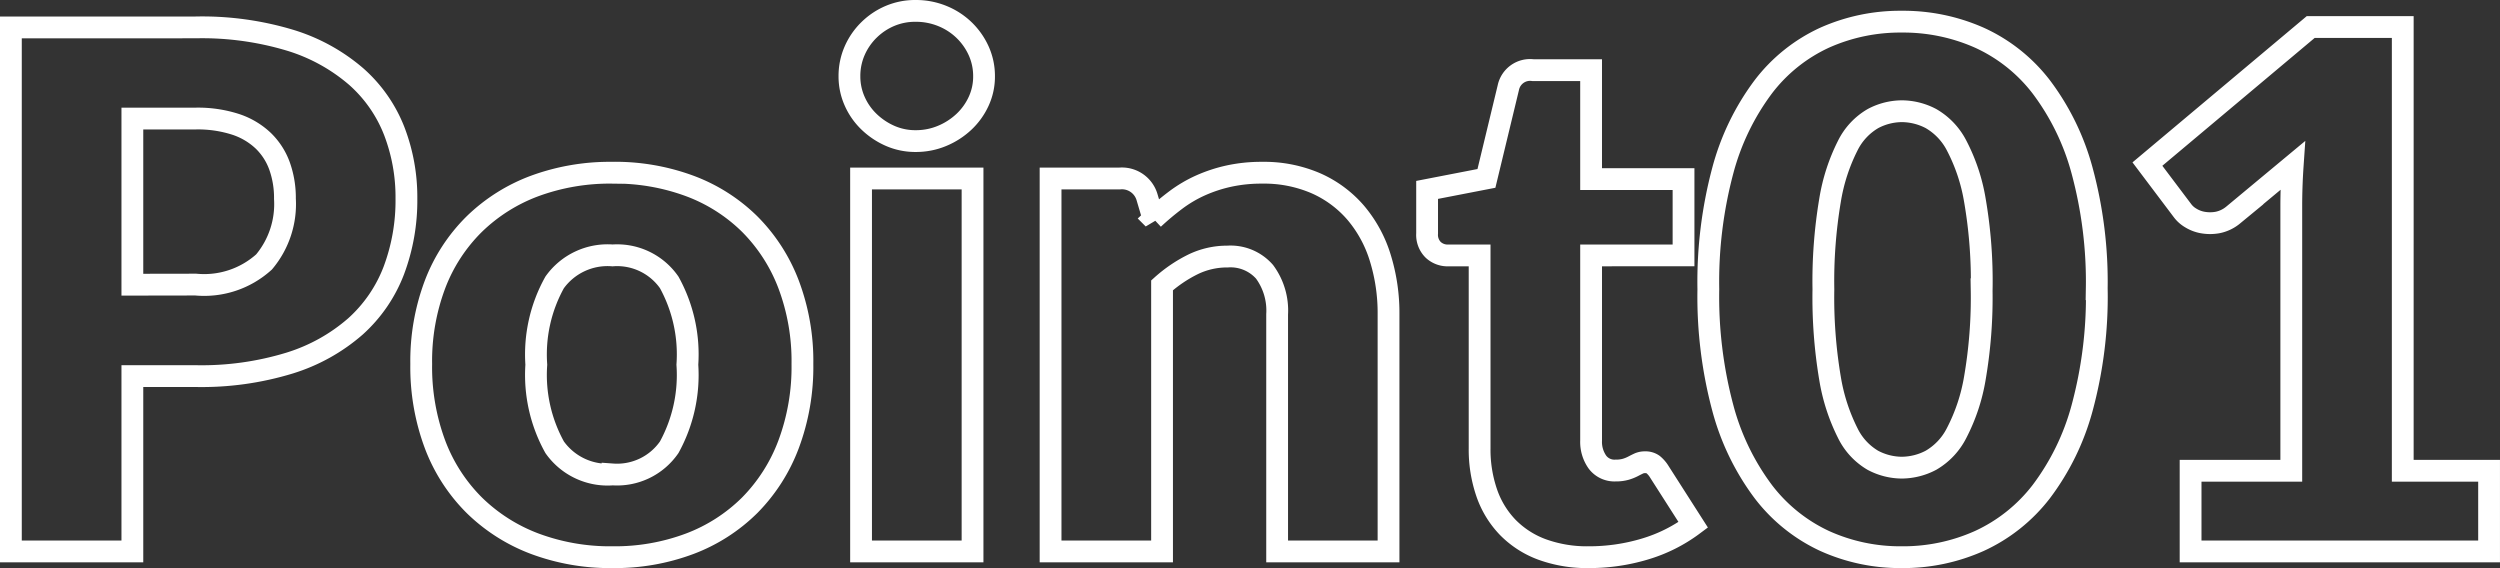
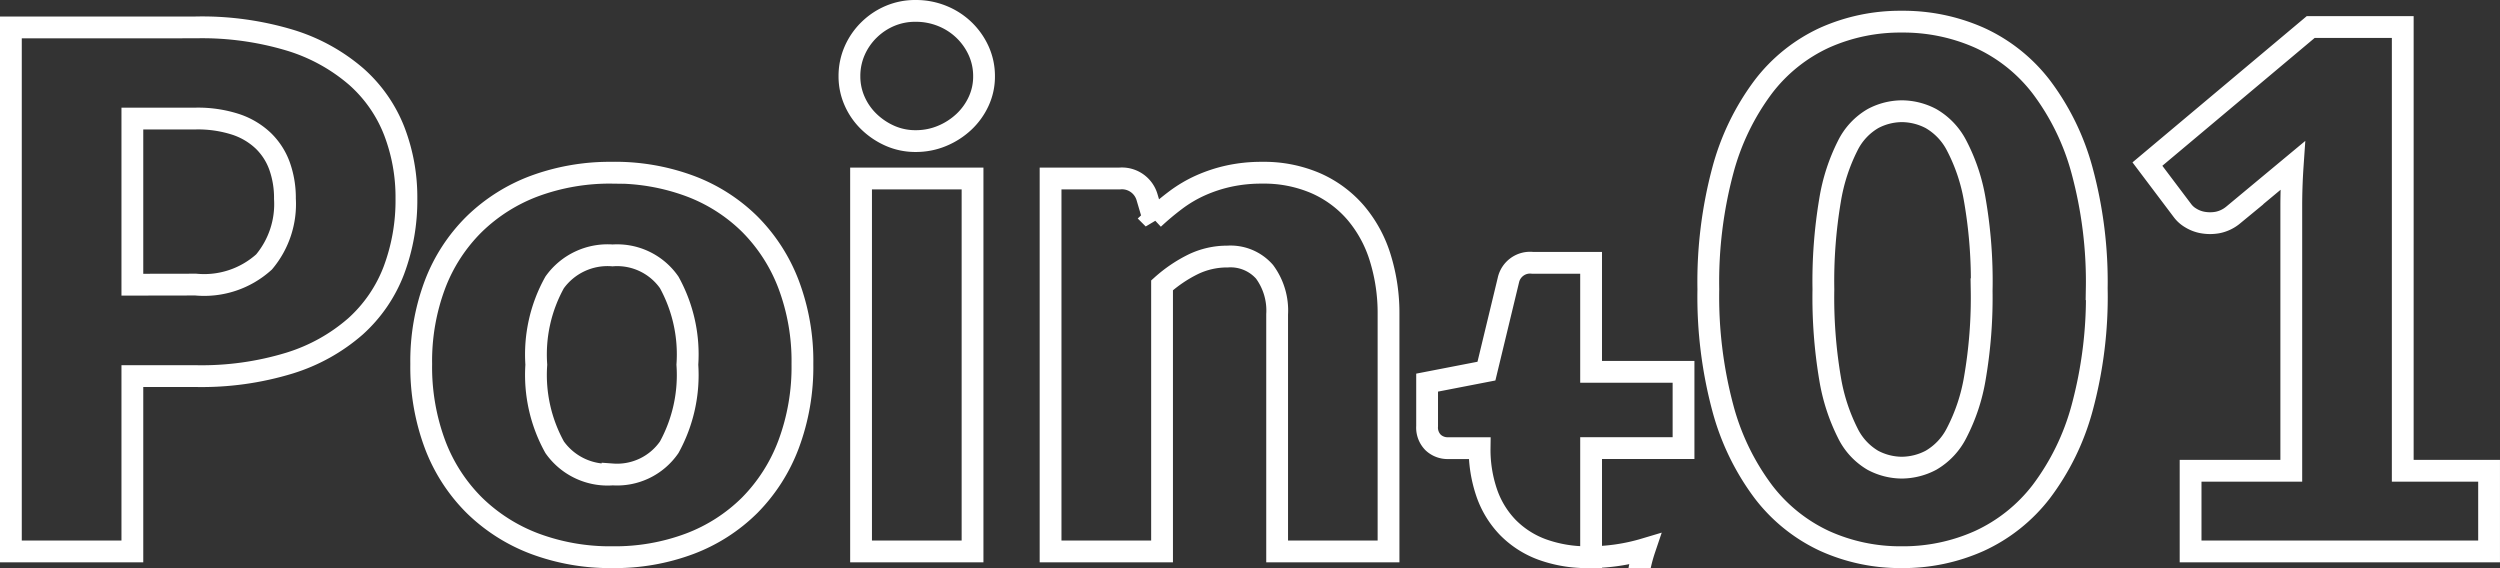
<svg xmlns="http://www.w3.org/2000/svg" width="114.702" height="26.064" viewBox="0 0 114.702 26.064">
  <rect x="0" y="0" width="114.702" height="26.064" fill="#333333" stroke="none" />
-   <path id="point_01" d="M10.808-12.243a4.092,4.092,0,0,0,3.135-1.04,4.128,4.128,0,0,0,.957-2.9,4.343,4.343,0,0,0-.247-1.5,3.056,3.056,0,0,0-.751-1.163,3.375,3.375,0,0,0-1.271-.751,5.62,5.62,0,0,0-1.823-.264H7.9v7.623Zm0-11.8a13.986,13.986,0,0,1,4.364.6,8.375,8.375,0,0,1,3,1.658,6.465,6.465,0,0,1,1.741,2.492,8.447,8.447,0,0,1,.561,3.1,9.121,9.121,0,0,1-.577,3.3,6.622,6.622,0,0,1-1.766,2.574,8.32,8.32,0,0,1-3.011,1.675,13.8,13.8,0,0,1-4.315.6H7.9V0H2.326V-24.041Zm19.123,6.666a9.882,9.882,0,0,1,3.548.611,7.78,7.78,0,0,1,2.747,1.749,7.878,7.878,0,0,1,1.782,2.764A9.971,9.971,0,0,1,38.643-8.6a10.151,10.151,0,0,1-.635,3.688A7.933,7.933,0,0,1,36.226-2.12,7.818,7.818,0,0,1,33.479-.355a9.764,9.764,0,0,1-3.548.619,9.879,9.879,0,0,1-3.572-.619A7.972,7.972,0,0,1,23.587-2.12a7.818,7.818,0,0,1-1.8-2.789A10.151,10.151,0,0,1,21.153-8.6a9.971,9.971,0,0,1,.635-3.655,7.764,7.764,0,0,1,1.8-2.764,7.934,7.934,0,0,1,2.772-1.749A10,10,0,0,1,29.931-17.375Zm0,13.844a2.905,2.905,0,0,0,2.6-1.246,6.89,6.89,0,0,0,.833-3.787,6.846,6.846,0,0,0-.833-3.778,2.912,2.912,0,0,0-2.6-1.238,2.984,2.984,0,0,0-2.656,1.238,6.792,6.792,0,0,0-.842,3.778,6.835,6.835,0,0,0,.842,3.787A2.977,2.977,0,0,0,29.931-3.531ZM46.448-17.111V0H41.333V-17.111Zm.528-4.686a2.7,2.7,0,0,1-.248,1.147,3.018,3.018,0,0,1-.676.94,3.312,3.312,0,0,1-1,.644,3.1,3.1,0,0,1-1.213.239,2.88,2.88,0,0,1-1.171-.239,3.293,3.293,0,0,1-.965-.644,2.97,2.97,0,0,1-.66-.94A2.782,2.782,0,0,1,40.8-21.8a2.88,2.88,0,0,1,.239-1.171,3.04,3.04,0,0,1,.66-.957,3.091,3.091,0,0,1,.965-.643A2.968,2.968,0,0,1,43.84-24.8a3.194,3.194,0,0,1,1.213.231,3.114,3.114,0,0,1,1,.643,3.088,3.088,0,0,1,.676.957A2.8,2.8,0,0,1,46.976-21.8Zm7.771,6.534a12.427,12.427,0,0,1,1.023-.858,5.991,5.991,0,0,1,1.13-.668,6.708,6.708,0,0,1,1.3-.429,7,7,0,0,1,1.526-.157,5.99,5.99,0,0,1,2.483.487,5.153,5.153,0,0,1,1.823,1.353,5.84,5.84,0,0,1,1.122,2.063,8.553,8.553,0,0,1,.38,2.6V0H60.423V-10.874a2.992,2.992,0,0,0-.577-1.955,2.074,2.074,0,0,0-1.7-.7,3.575,3.575,0,0,0-1.576.355,6.341,6.341,0,0,0-1.427.965V0H50.028V-17.111H53.2a1.2,1.2,0,0,1,1.254.858ZM74.729.264a6.032,6.032,0,0,1-2.153-.355A4.277,4.277,0,0,1,71.008-1.1a4.291,4.291,0,0,1-.965-1.576,6.1,6.1,0,0,1-.33-2.062V-13.58H68.261a.969.969,0,0,1-.676-.256.965.965,0,0,1-.281-.751v-2l2.722-.528,1.007-4.175a1.017,1.017,0,0,1,1.122-.792h2.673v5h4.241v3.5H74.828v8.5a1.6,1.6,0,0,0,.289.982.975.975,0,0,0,.833.388,1.637,1.637,0,0,0,.47-.058,1.872,1.872,0,0,0,.33-.132q.14-.074.264-.132a.676.676,0,0,1,.289-.058.6.6,0,0,1,.371.107,1.328,1.328,0,0,1,.289.338l1.551,2.426A7.059,7.059,0,0,1,77.286-.107,8.852,8.852,0,0,1,74.729.264Zm23.3-12.293a19.551,19.551,0,0,1-.677,5.462,11.209,11.209,0,0,1-1.873,3.828A7.553,7.553,0,0,1,92.639-.479a8.527,8.527,0,0,1-3.556.743,8.415,8.415,0,0,1-3.539-.743,7.52,7.52,0,0,1-2.813-2.261,11.194,11.194,0,0,1-1.856-3.828,19.778,19.778,0,0,1-.668-5.462,19.778,19.778,0,0,1,.668-5.462,11.194,11.194,0,0,1,1.856-3.828,7.444,7.444,0,0,1,2.813-2.252,8.5,8.5,0,0,1,3.539-.734,8.609,8.609,0,0,1,3.556.734,7.476,7.476,0,0,1,2.838,2.252A11.209,11.209,0,0,1,97.35-17.49,19.551,19.551,0,0,1,98.027-12.029Zm-5.28,0a21.79,21.79,0,0,0-.313-4.084,8.371,8.371,0,0,0-.833-2.5,3.021,3.021,0,0,0-1.18-1.246,2.9,2.9,0,0,0-1.336-.338,2.854,2.854,0,0,0-1.328.338A2.947,2.947,0,0,0,86.6-18.612a8.589,8.589,0,0,0-.809,2.5,22.366,22.366,0,0,0-.305,4.084,22.339,22.339,0,0,0,.305,4.092,8.7,8.7,0,0,0,.809,2.5,2.941,2.941,0,0,0,1.155,1.254,2.854,2.854,0,0,0,1.328.338,2.9,2.9,0,0,0,1.336-.338A3.014,3.014,0,0,0,91.6-5.437a8.483,8.483,0,0,0,.833-2.5A21.765,21.765,0,0,0,92.746-12.029ZM116.028-3.7V0H102.333V-3.7h4.62V-15.824q0-.462.016-.932t.049-.949l-2.739,2.277a1.608,1.608,0,0,1-.718.338,1.946,1.946,0,0,1-.668,0,1.568,1.568,0,0,1-.561-.215,1.256,1.256,0,0,1-.363-.322l-1.617-2.145,7.491-6.287h4.224V-3.7Z" transform="translate(-1.827 25.3)" fill="none" stroke="#fff" stroke-width="1" />
+   <path id="point_01" d="M10.808-12.243a4.092,4.092,0,0,0,3.135-1.04,4.128,4.128,0,0,0,.957-2.9,4.343,4.343,0,0,0-.247-1.5,3.056,3.056,0,0,0-.751-1.163,3.375,3.375,0,0,0-1.271-.751,5.62,5.62,0,0,0-1.823-.264H7.9v7.623Zm0-11.8a13.986,13.986,0,0,1,4.364.6,8.375,8.375,0,0,1,3,1.658,6.465,6.465,0,0,1,1.741,2.492,8.447,8.447,0,0,1,.561,3.1,9.121,9.121,0,0,1-.577,3.3,6.622,6.622,0,0,1-1.766,2.574,8.32,8.32,0,0,1-3.011,1.675,13.8,13.8,0,0,1-4.315.6H7.9V0H2.326V-24.041Zm19.123,6.666a9.882,9.882,0,0,1,3.548.611,7.78,7.78,0,0,1,2.747,1.749,7.878,7.878,0,0,1,1.782,2.764A9.971,9.971,0,0,1,38.643-8.6a10.151,10.151,0,0,1-.635,3.688A7.933,7.933,0,0,1,36.226-2.12,7.818,7.818,0,0,1,33.479-.355a9.764,9.764,0,0,1-3.548.619,9.879,9.879,0,0,1-3.572-.619A7.972,7.972,0,0,1,23.587-2.12a7.818,7.818,0,0,1-1.8-2.789A10.151,10.151,0,0,1,21.153-8.6a9.971,9.971,0,0,1,.635-3.655,7.764,7.764,0,0,1,1.8-2.764,7.934,7.934,0,0,1,2.772-1.749A10,10,0,0,1,29.931-17.375Zm0,13.844a2.905,2.905,0,0,0,2.6-1.246,6.89,6.89,0,0,0,.833-3.787,6.846,6.846,0,0,0-.833-3.778,2.912,2.912,0,0,0-2.6-1.238,2.984,2.984,0,0,0-2.656,1.238,6.792,6.792,0,0,0-.842,3.778,6.835,6.835,0,0,0,.842,3.787A2.977,2.977,0,0,0,29.931-3.531ZM46.448-17.111V0H41.333V-17.111Zm.528-4.686a2.7,2.7,0,0,1-.248,1.147,3.018,3.018,0,0,1-.676.94,3.312,3.312,0,0,1-1,.644,3.1,3.1,0,0,1-1.213.239,2.88,2.88,0,0,1-1.171-.239,3.293,3.293,0,0,1-.965-.644,2.97,2.97,0,0,1-.66-.94A2.782,2.782,0,0,1,40.8-21.8a2.88,2.88,0,0,1,.239-1.171,3.04,3.04,0,0,1,.66-.957,3.091,3.091,0,0,1,.965-.643A2.968,2.968,0,0,1,43.84-24.8a3.194,3.194,0,0,1,1.213.231,3.114,3.114,0,0,1,1,.643,3.088,3.088,0,0,1,.676.957A2.8,2.8,0,0,1,46.976-21.8Zm7.771,6.534a12.427,12.427,0,0,1,1.023-.858,5.991,5.991,0,0,1,1.13-.668,6.708,6.708,0,0,1,1.3-.429,7,7,0,0,1,1.526-.157,5.99,5.99,0,0,1,2.483.487,5.153,5.153,0,0,1,1.823,1.353,5.84,5.84,0,0,1,1.122,2.063,8.553,8.553,0,0,1,.38,2.6V0H60.423V-10.874a2.992,2.992,0,0,0-.577-1.955,2.074,2.074,0,0,0-1.7-.7,3.575,3.575,0,0,0-1.576.355,6.341,6.341,0,0,0-1.427.965V0H50.028V-17.111H53.2a1.2,1.2,0,0,1,1.254.858ZM74.729.264a6.032,6.032,0,0,1-2.153-.355A4.277,4.277,0,0,1,71.008-1.1a4.291,4.291,0,0,1-.965-1.576,6.1,6.1,0,0,1-.33-2.062H68.261a.969.969,0,0,1-.676-.256.965.965,0,0,1-.281-.751v-2l2.722-.528,1.007-4.175a1.017,1.017,0,0,1,1.122-.792h2.673v5h4.241v3.5H74.828v8.5a1.6,1.6,0,0,0,.289.982.975.975,0,0,0,.833.388,1.637,1.637,0,0,0,.47-.058,1.872,1.872,0,0,0,.33-.132q.14-.074.264-.132a.676.676,0,0,1,.289-.058.6.6,0,0,1,.371.107,1.328,1.328,0,0,1,.289.338l1.551,2.426A7.059,7.059,0,0,1,77.286-.107,8.852,8.852,0,0,1,74.729.264Zm23.3-12.293a19.551,19.551,0,0,1-.677,5.462,11.209,11.209,0,0,1-1.873,3.828A7.553,7.553,0,0,1,92.639-.479a8.527,8.527,0,0,1-3.556.743,8.415,8.415,0,0,1-3.539-.743,7.52,7.52,0,0,1-2.813-2.261,11.194,11.194,0,0,1-1.856-3.828,19.778,19.778,0,0,1-.668-5.462,19.778,19.778,0,0,1,.668-5.462,11.194,11.194,0,0,1,1.856-3.828,7.444,7.444,0,0,1,2.813-2.252,8.5,8.5,0,0,1,3.539-.734,8.609,8.609,0,0,1,3.556.734,7.476,7.476,0,0,1,2.838,2.252A11.209,11.209,0,0,1,97.35-17.49,19.551,19.551,0,0,1,98.027-12.029Zm-5.28,0a21.79,21.79,0,0,0-.313-4.084,8.371,8.371,0,0,0-.833-2.5,3.021,3.021,0,0,0-1.18-1.246,2.9,2.9,0,0,0-1.336-.338,2.854,2.854,0,0,0-1.328.338A2.947,2.947,0,0,0,86.6-18.612a8.589,8.589,0,0,0-.809,2.5,22.366,22.366,0,0,0-.305,4.084,22.339,22.339,0,0,0,.305,4.092,8.7,8.7,0,0,0,.809,2.5,2.941,2.941,0,0,0,1.155,1.254,2.854,2.854,0,0,0,1.328.338,2.9,2.9,0,0,0,1.336-.338A3.014,3.014,0,0,0,91.6-5.437a8.483,8.483,0,0,0,.833-2.5A21.765,21.765,0,0,0,92.746-12.029ZM116.028-3.7V0H102.333V-3.7h4.62V-15.824q0-.462.016-.932t.049-.949l-2.739,2.277a1.608,1.608,0,0,1-.718.338,1.946,1.946,0,0,1-.668,0,1.568,1.568,0,0,1-.561-.215,1.256,1.256,0,0,1-.363-.322l-1.617-2.145,7.491-6.287h4.224V-3.7Z" transform="translate(-1.827 25.3)" fill="none" stroke="#fff" stroke-width="1" />
</svg>